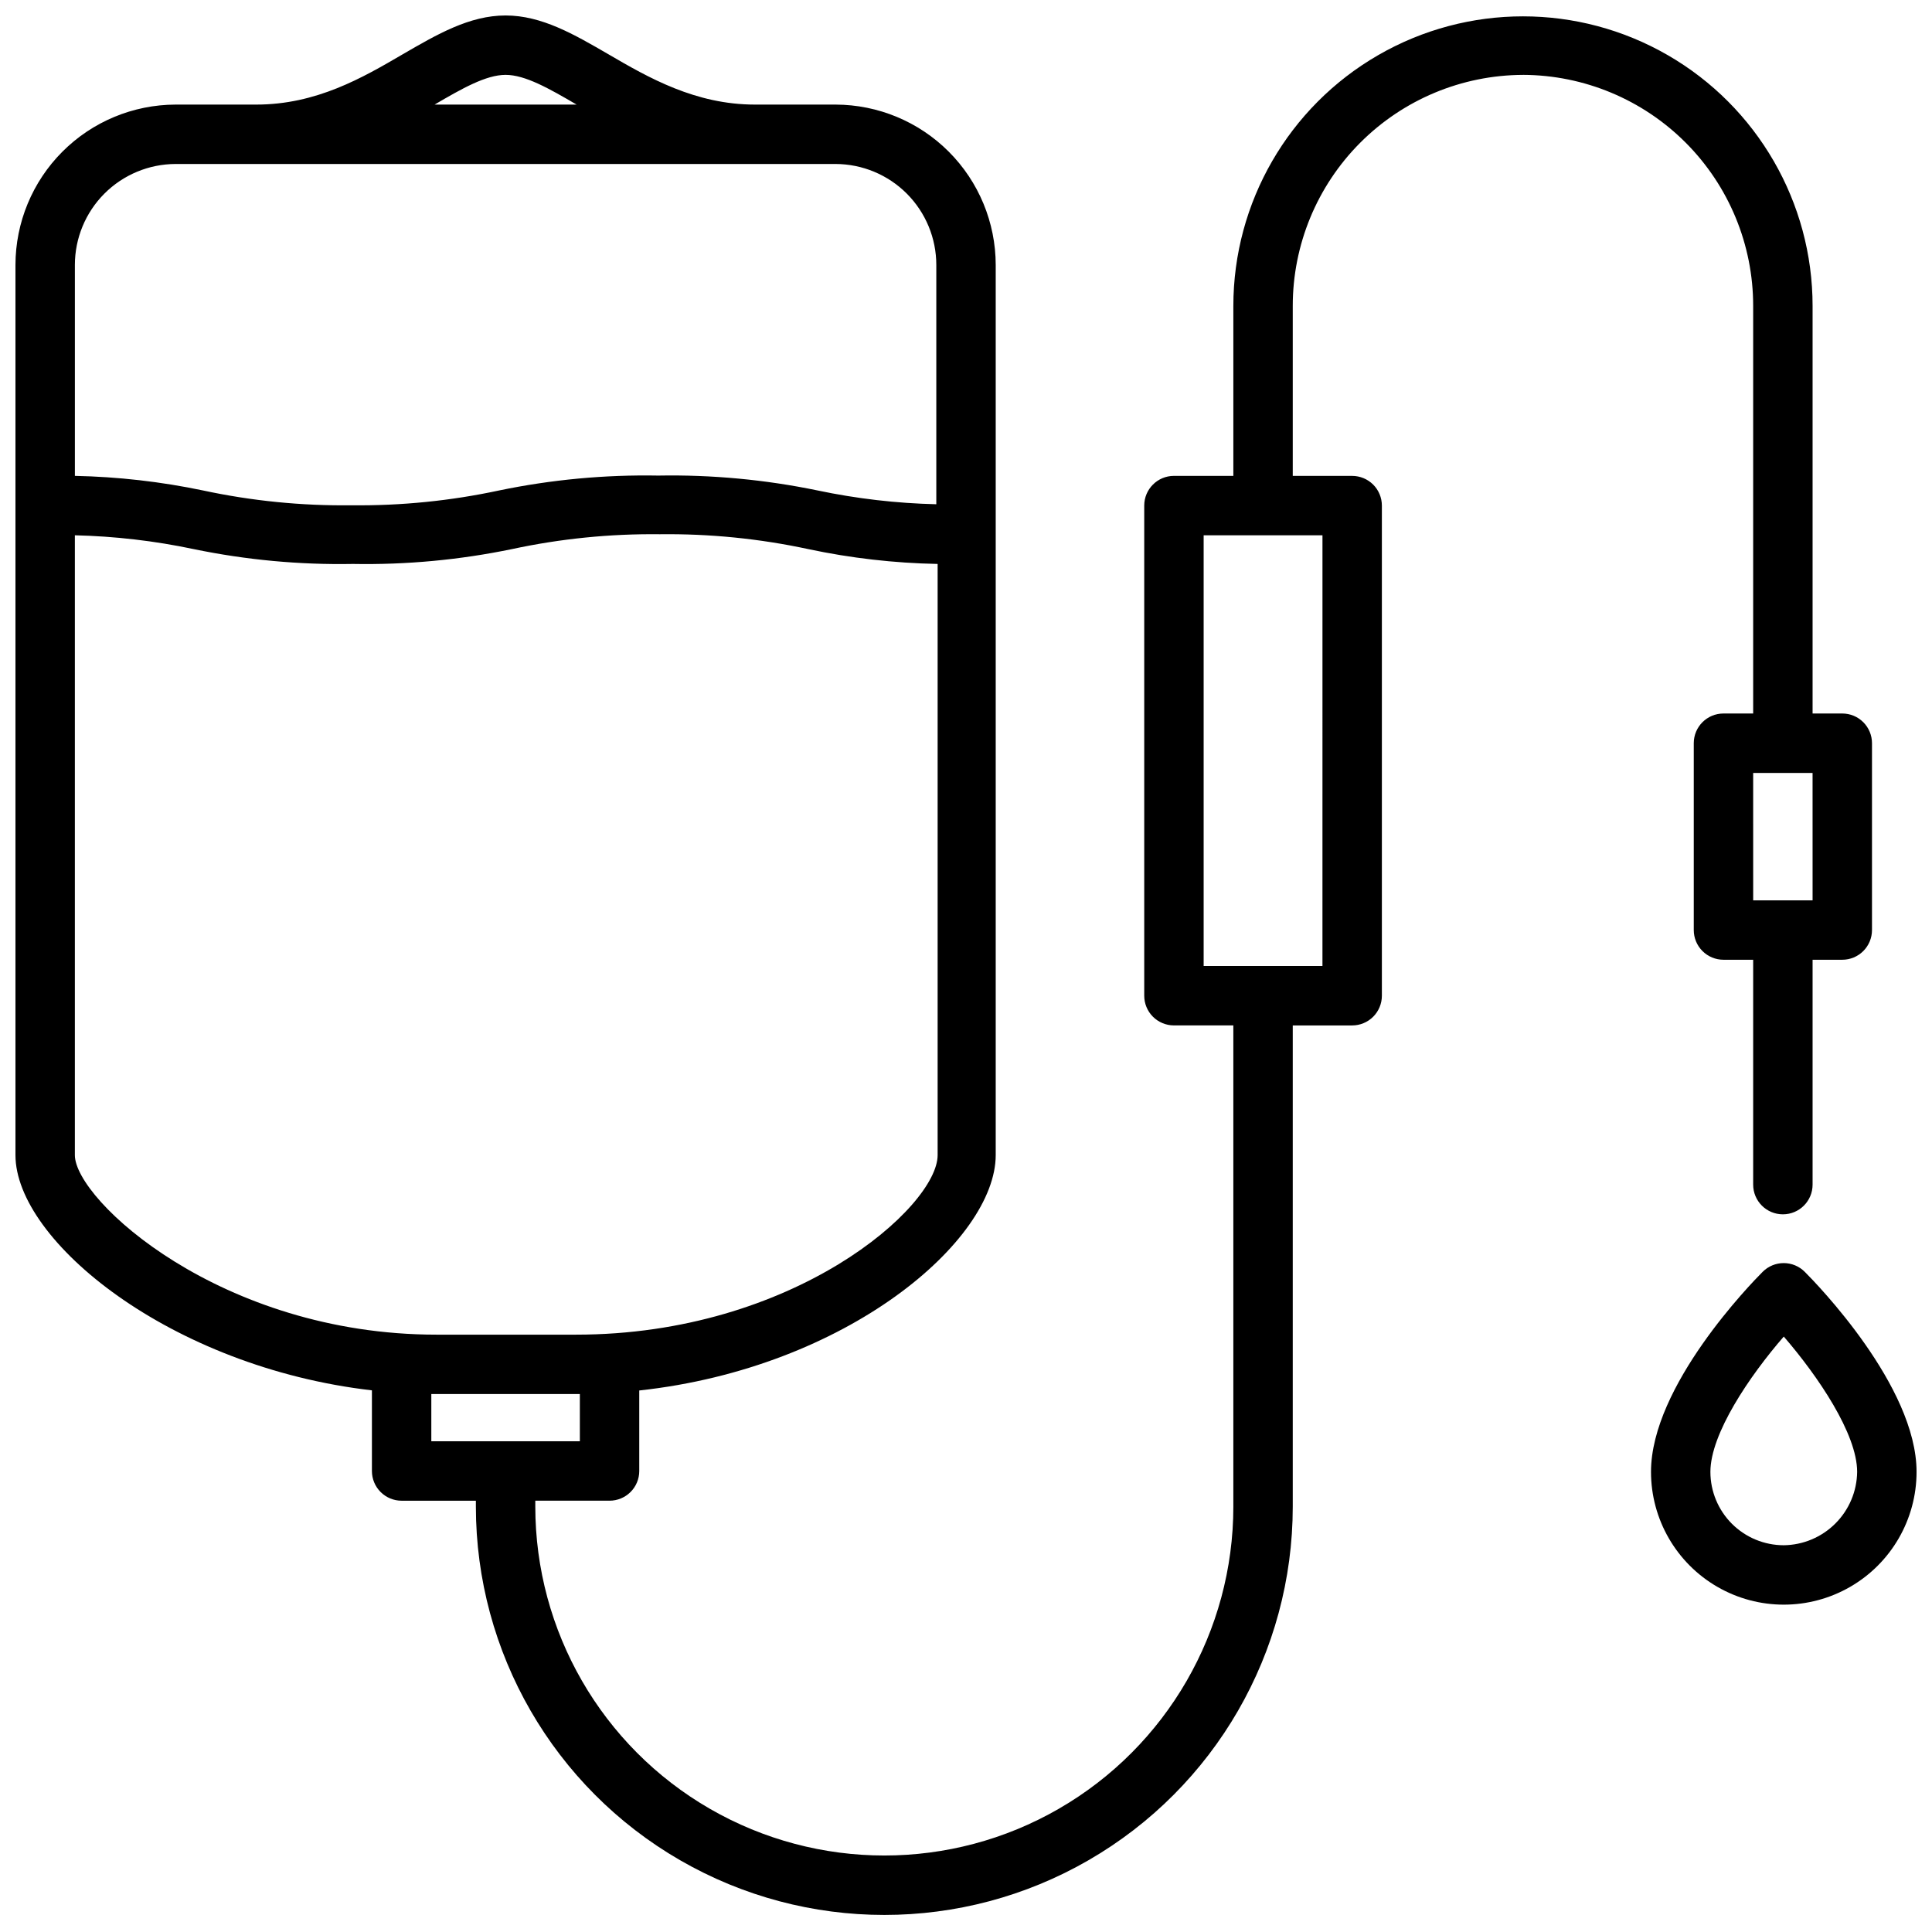
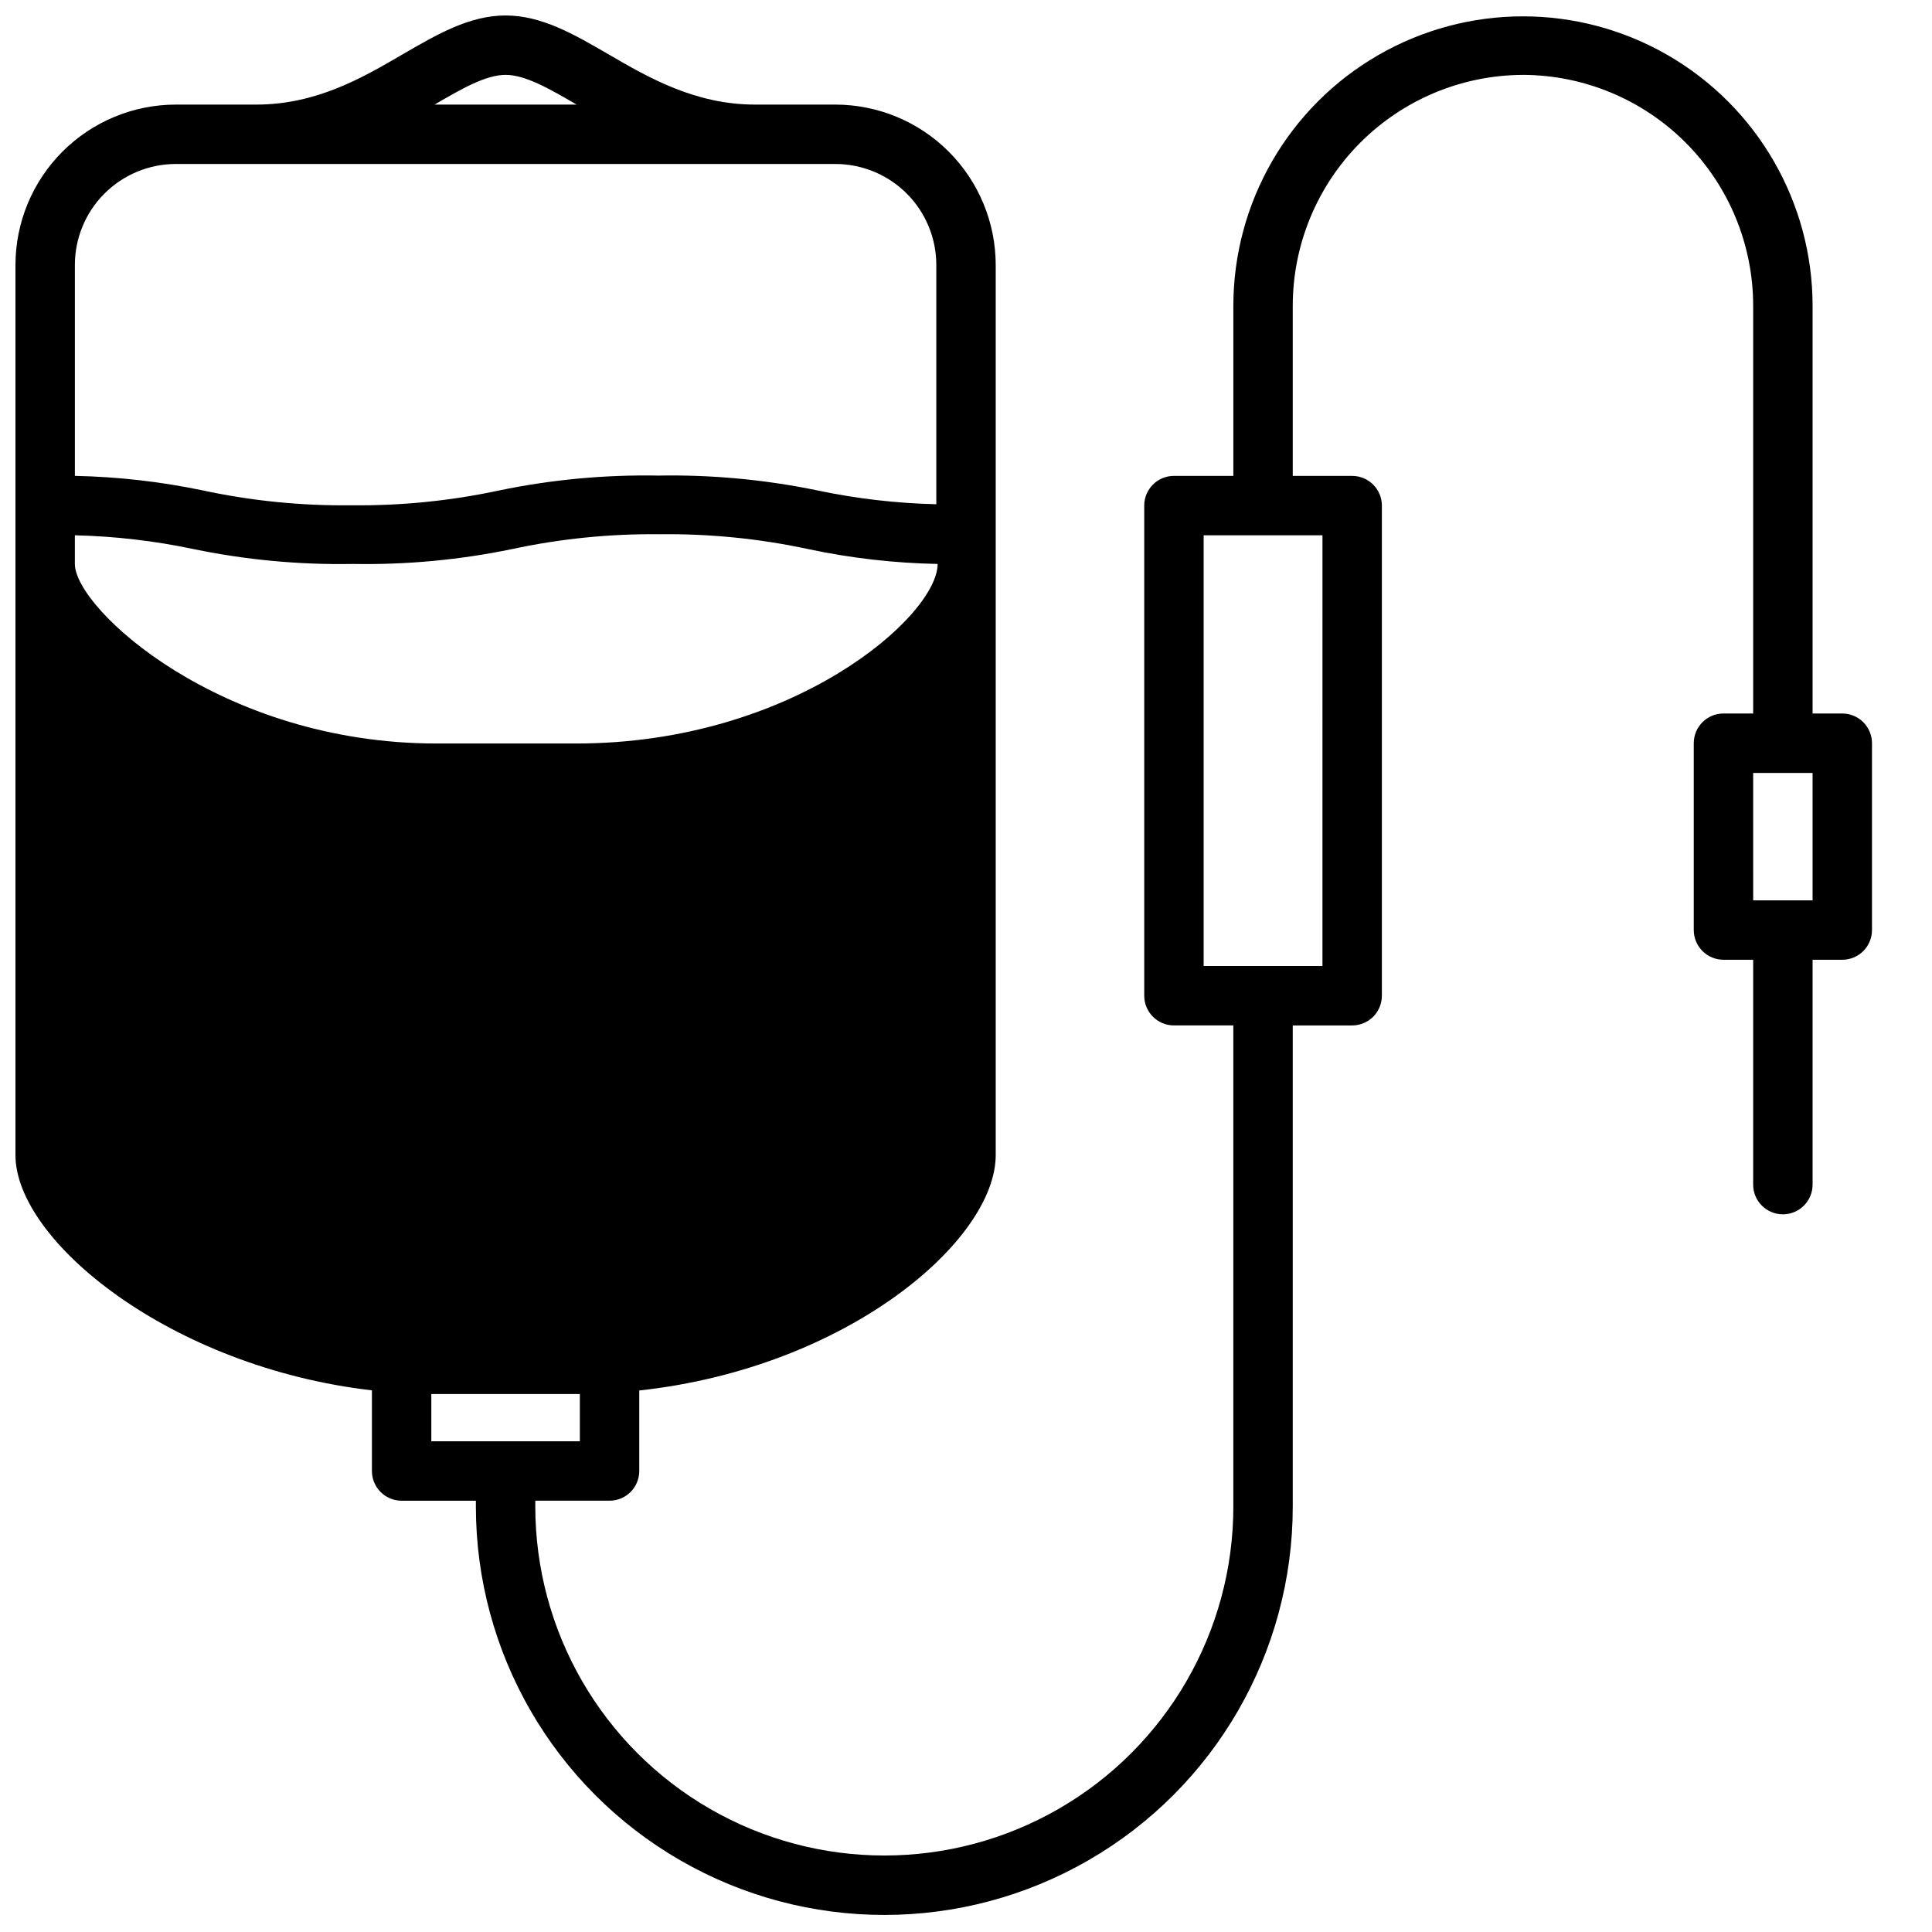
<svg xmlns="http://www.w3.org/2000/svg" width="800px" height="800px" version="1.1" viewBox="144 144 512 512">
  <defs>
    <clipPath id="b">
      <path d="m148.09 148.09h492.91v503.81h-492.91z" />
    </clipPath>
    <clipPath id="a">
-       <path d="m581 478h70.902v92h-70.902z" />
-     </clipPath>
+       </clipPath>
  </defs>
  <g>
    <g clip-path="url(#b)">
-       <path d="m547.6 163.84c16.207 0.055 31.73 6.531 43.168 18.012 11.434 11.48 17.852 27.027 17.84 43.234v108h-7.871c-4.348 0-7.871 3.523-7.871 7.871v49.516c0 2.09 0.828 4.09 2.305 5.566 1.477 1.477 3.481 2.305 5.566 2.305h7.871v59.594c0 4.348 3.527 7.871 7.875 7.871 4.348 0 7.871-3.523 7.871-7.871v-59.594h7.871c2.09 0 4.09-0.828 5.566-2.305 1.477-1.477 2.305-3.477 2.305-5.566v-49.516c0-2.086-0.828-4.09-2.305-5.566-1.477-1.477-3.477-2.305-5.566-2.305h-7.871v-108c0-27.422-14.629-52.758-38.375-66.469-23.75-13.711-53.008-13.711-76.754 0-23.746 13.711-38.375 39.047-38.375 66.469v45.027h-15.746c-4.348 0-7.871 3.523-7.871 7.871v129.89c0 2.086 0.828 4.09 2.305 5.566 1.477 1.477 3.481 2.305 5.566 2.305h15.742v127.49h0.004c0 33.047-17.629 63.582-46.25 80.105-28.617 16.52-63.875 16.52-92.496 0-28.617-16.523-46.246-47.059-46.246-80.105v-1.535h19.68c2.086 0 4.09-0.828 5.566-2.305 1.477-1.477 2.305-3.481 2.305-5.566v-21.336c55.105-5.984 94.465-39.754 94.465-62.387v-235.88c-0.012-11.258-4.481-22.051-12.434-30.02s-18.738-12.457-29.996-12.488h-21.375c-15.742 0-28.141-7.086-38.848-13.344-9.09-5.273-17.672-10.273-27.238-10.273-9.566 0-18.145 5-27.238 10.273-10.703 6.258-22.906 13.344-38.844 13.344h-21.375c-11.258 0.031-22.043 4.519-29.996 12.488s-12.422 18.762-12.434 30.02v235.89c0 22.668 40.973 56.164 94.465 62.344v21.375c0 2.086 0.828 4.09 2.305 5.566 1.477 1.477 3.481 2.305 5.566 2.305h19.68v1.535c0 38.672 20.633 74.402 54.121 93.738s74.75 19.336 108.24 0c33.492-19.336 54.121-55.066 54.121-93.738v-127.49h15.746c2.086 0 4.09-0.828 5.566-2.305 1.477-1.477 2.305-3.481 2.305-5.566v-129.89c0-2.086-0.828-4.09-2.305-5.566-1.477-1.473-3.481-2.305-5.566-2.305h-15.746v-45.027c-0.008-16.207 6.406-31.754 17.844-43.234 11.438-11.48 26.961-17.957 43.164-18.012zm76.754 218.77h-15.742l-0.004-33.77h15.742zm-346.37-218.77c5.195 0 11.531 3.621 18.812 7.871l-37.625 0.004c7.281-4.254 13.617-7.875 18.812-7.875zm-87.457 23.617h174.92c7.082 0.023 13.871 2.852 18.875 7.867 5 5.019 7.809 11.812 7.809 18.898v63.41c-10.586-0.25-21.125-1.477-31.488-3.66-13.875-2.871-28.023-4.191-42.191-3.938-14.156-0.258-28.293 1.062-42.156 3.938-12.867 2.762-26.004 4.082-39.164 3.934-13.223 0.164-26.426-1.156-39.359-3.934-11.164-2.332-22.523-3.625-33.93-3.859v-55.891c0-7.086 2.812-13.879 7.812-18.898 5.004-5.016 11.789-7.844 18.875-7.867zm-26.688 262.65v-164.25c10.59 0.25 21.129 1.473 31.488 3.66 13.879 2.871 28.027 4.191 42.195 3.934 14.156 0.254 28.293-1.066 42.156-3.934 12.867-2.766 26.004-4.086 39.164-3.938 13.223-0.16 26.426 1.16 39.359 3.938 11.273 2.398 22.754 3.715 34.281 3.934v156.66c0 13.738-38.18 47.586-95.801 47.586h-37.039c-57.113 0-95.805-35.699-95.805-47.586zm94.465 63.328h39.363v12.516h-39.363zm236.16-113.43h-31.484v-114.14h31.488z" />
+       <path d="m547.6 163.84c16.207 0.055 31.73 6.531 43.168 18.012 11.434 11.48 17.852 27.027 17.84 43.234v108h-7.871c-4.348 0-7.871 3.523-7.871 7.871v49.516c0 2.09 0.828 4.09 2.305 5.566 1.477 1.477 3.481 2.305 5.566 2.305h7.871v59.594c0 4.348 3.527 7.871 7.875 7.871 4.348 0 7.871-3.523 7.871-7.871v-59.594h7.871c2.09 0 4.09-0.828 5.566-2.305 1.477-1.477 2.305-3.477 2.305-5.566v-49.516c0-2.086-0.828-4.09-2.305-5.566-1.477-1.477-3.477-2.305-5.566-2.305h-7.871v-108c0-27.422-14.629-52.758-38.375-66.469-23.75-13.711-53.008-13.711-76.754 0-23.746 13.711-38.375 39.047-38.375 66.469v45.027h-15.746c-4.348 0-7.871 3.523-7.871 7.871v129.89c0 2.086 0.828 4.09 2.305 5.566 1.477 1.477 3.481 2.305 5.566 2.305h15.742v127.49h0.004c0 33.047-17.629 63.582-46.25 80.105-28.617 16.52-63.875 16.52-92.496 0-28.617-16.523-46.246-47.059-46.246-80.105v-1.535h19.68c2.086 0 4.09-0.828 5.566-2.305 1.477-1.477 2.305-3.481 2.305-5.566v-21.336c55.105-5.984 94.465-39.754 94.465-62.387v-235.88c-0.012-11.258-4.481-22.051-12.434-30.02s-18.738-12.457-29.996-12.488h-21.375c-15.742 0-28.141-7.086-38.848-13.344-9.09-5.273-17.672-10.273-27.238-10.273-9.566 0-18.145 5-27.238 10.273-10.703 6.258-22.906 13.344-38.844 13.344h-21.375c-11.258 0.031-22.043 4.519-29.996 12.488s-12.422 18.762-12.434 30.02v235.89c0 22.668 40.973 56.164 94.465 62.344v21.375c0 2.086 0.828 4.09 2.305 5.566 1.477 1.477 3.481 2.305 5.566 2.305h19.68v1.535c0 38.672 20.633 74.402 54.121 93.738s74.75 19.336 108.24 0c33.492-19.336 54.121-55.066 54.121-93.738v-127.49h15.746c2.086 0 4.09-0.828 5.566-2.305 1.477-1.477 2.305-3.481 2.305-5.566v-129.89c0-2.086-0.828-4.09-2.305-5.566-1.477-1.473-3.481-2.305-5.566-2.305h-15.746v-45.027c-0.008-16.207 6.406-31.754 17.844-43.234 11.438-11.48 26.961-17.957 43.164-18.012zm76.754 218.77h-15.742l-0.004-33.77h15.742zm-346.37-218.77c5.195 0 11.531 3.621 18.812 7.871l-37.625 0.004c7.281-4.254 13.617-7.875 18.812-7.875zm-87.457 23.617h174.92c7.082 0.023 13.871 2.852 18.875 7.867 5 5.019 7.809 11.812 7.809 18.898v63.41c-10.586-0.25-21.125-1.477-31.488-3.66-13.875-2.871-28.023-4.191-42.191-3.938-14.156-0.258-28.293 1.062-42.156 3.938-12.867 2.762-26.004 4.082-39.164 3.934-13.223 0.164-26.426-1.156-39.359-3.934-11.164-2.332-22.523-3.625-33.93-3.859v-55.891c0-7.086 2.812-13.879 7.812-18.898 5.004-5.016 11.789-7.844 18.875-7.867zm-26.688 262.65v-164.25c10.59 0.25 21.129 1.473 31.488 3.66 13.879 2.871 28.027 4.191 42.195 3.934 14.156 0.254 28.293-1.066 42.156-3.934 12.867-2.766 26.004-4.086 39.164-3.938 13.223-0.16 26.426 1.16 39.359 3.938 11.273 2.398 22.754 3.715 34.281 3.934c0 13.738-38.18 47.586-95.801 47.586h-37.039c-57.113 0-95.805-35.699-95.805-47.586zm94.465 63.328h39.363v12.516h-39.363zm236.16-113.43h-31.484v-114.14h31.488z" />
    </g>
    <g clip-path="url(#a)">
      <path d="m622.27 481.04c-1.477-1.477-3.481-2.309-5.57-2.309-2.09 0-4.094 0.832-5.57 2.309-3.031 3.031-29.598 30.27-29.598 53.02 0 12.57 6.707 24.188 17.594 30.473 10.887 6.289 24.301 6.289 35.188 0 10.887-6.285 17.594-17.902 17.594-30.473 0-22.75-26.605-49.988-29.637-53.02zm-5.551 72.465c-5.156 0-10.102-2.051-13.75-5.695-3.644-3.648-5.695-8.594-5.695-13.75 0-10.078 10.352-25.387 19.445-35.855 9.055 10.469 19.445 25.781 19.445 35.855-0.062 5.137-2.129 10.047-5.766 13.68-3.633 3.637-8.543 5.703-13.68 5.766z" />
    </g>
  </g>
</svg>